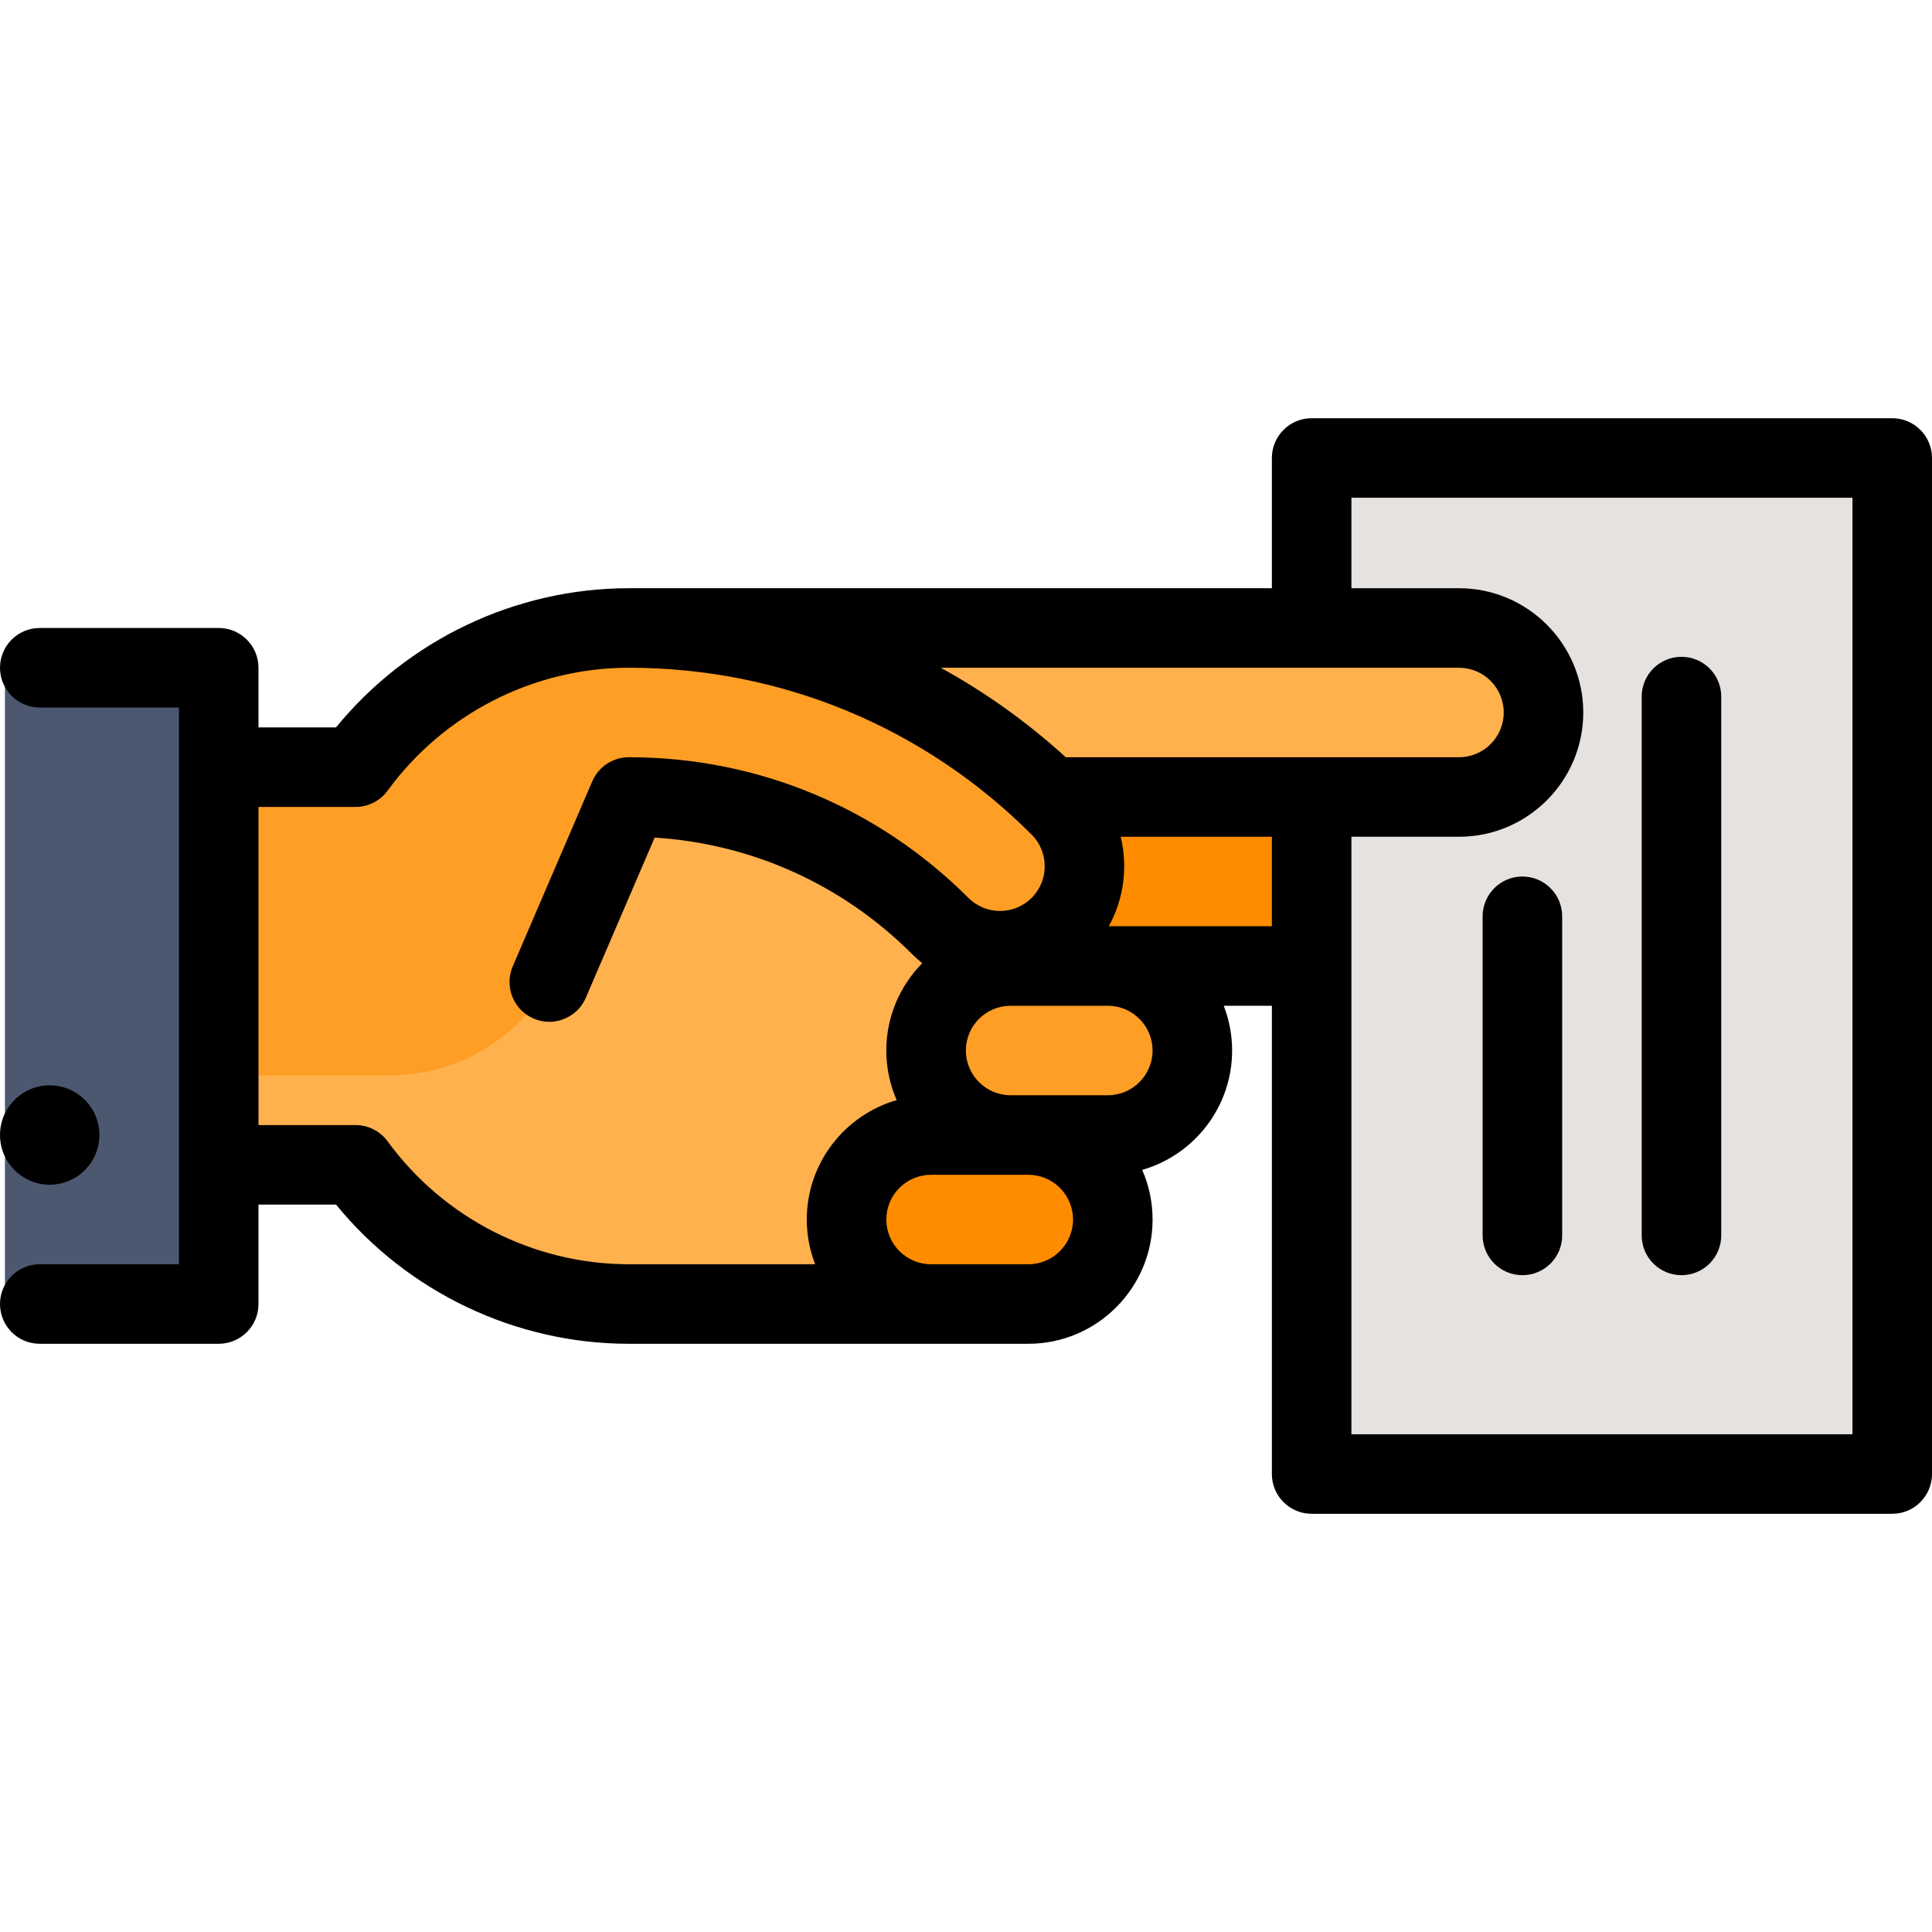
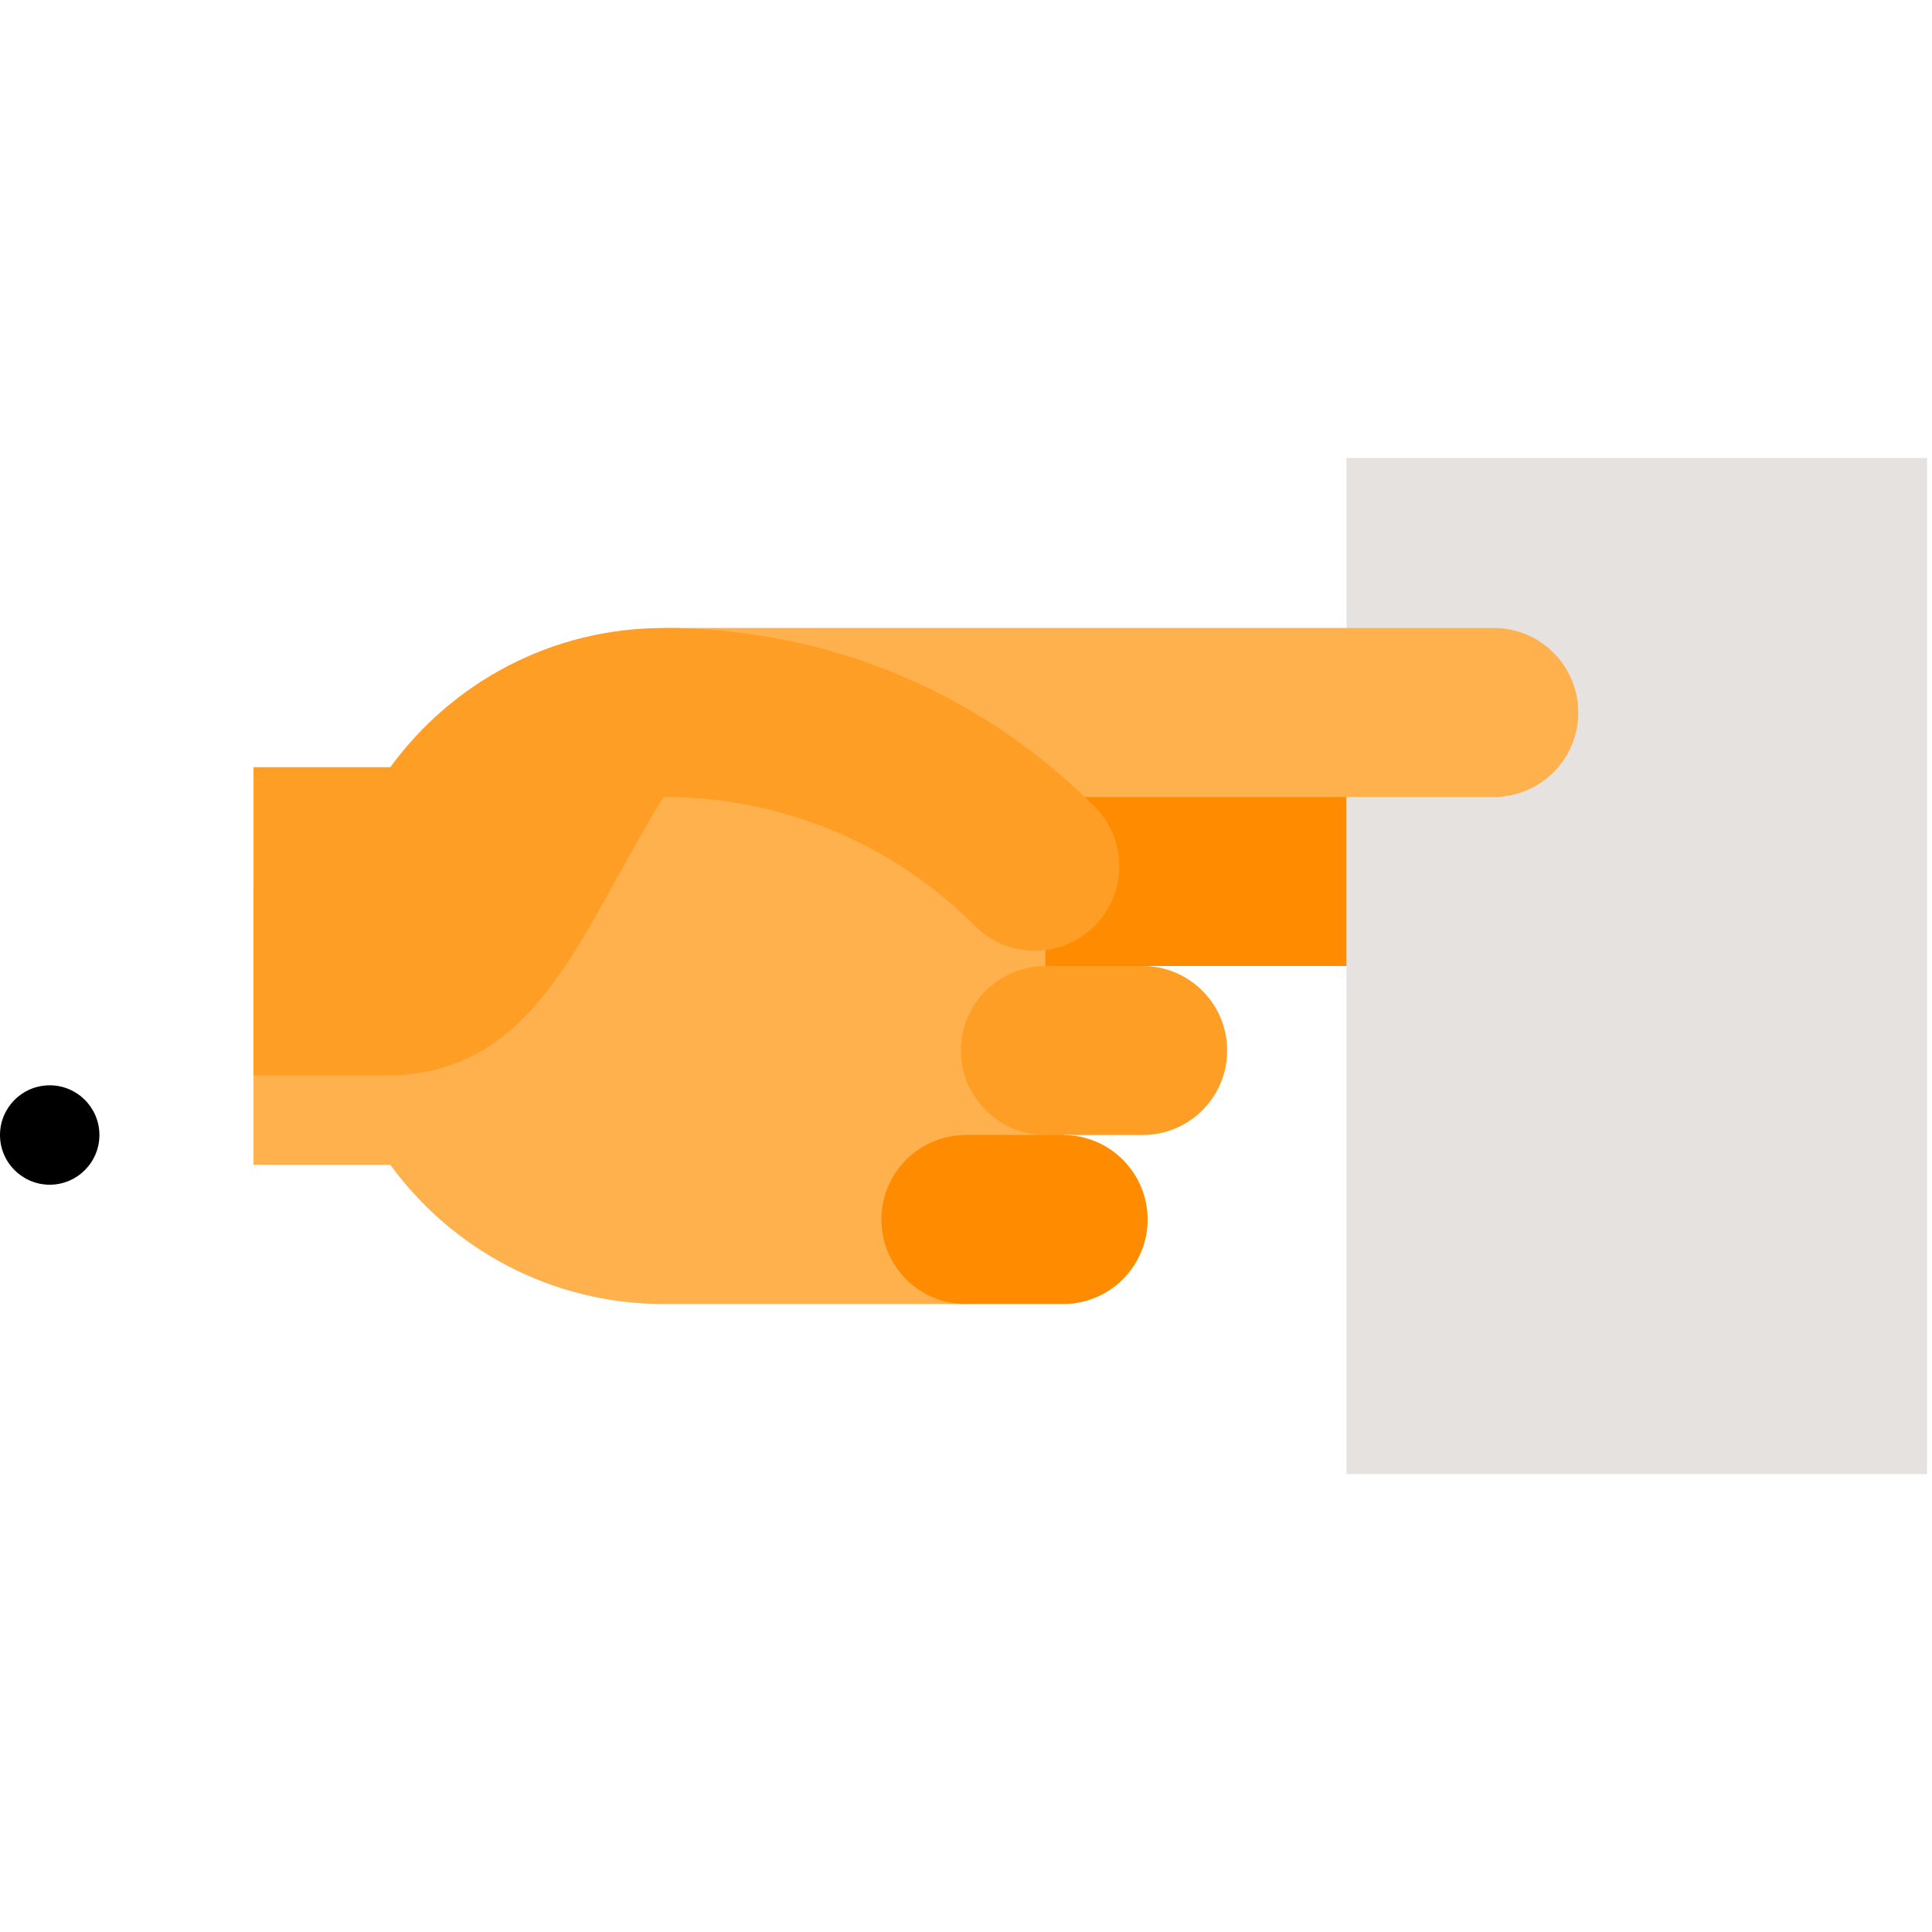
<svg xmlns="http://www.w3.org/2000/svg" version="1.1" id="Layer_1" viewBox="0 0 512 512" xml:space="preserve">
  <rect x="356.826" y="121.373" style="fill:#E6E2E0;" width="153.863" height="269.261" />
  <polygon style="fill:#FF8C00;" points="266.507,190.134 266.507,266.539 302.812,256 356.823,256 356.823,211.211 " />
  <path style="fill:#FFB14D;" d="M395.868,166.422H175.875L67.18,234.923v73.77h36.263c16.293,22.352,42.65,36.885,72.431,36.885  c49.468,0,80.093,0,80.093,0l21.077-44.789v-89.578h118.822c12.372,0,22.394-10.022,22.394-22.394  C418.261,176.444,408.24,166.422,395.868,166.422z" />
-   <rect x="1.314" y="176.964" style="fill:#4C5870;" width="65.866" height="168.617" />
  <g>
    <path style="fill:#FF9E24;" d="M302.812,256h-25.767c-12.371,0-22.394,10.022-22.394,22.394s10.023,22.394,22.394,22.394   l2.345,3.162l2.346-3.162h21.077c12.362,0,22.394-10.022,22.394-22.394S315.174,256,302.812,256z" />
    <path style="fill:#FF9E24;" d="M290.071,213.726c-30.504-30.503-71.062-47.303-114.2-47.303c-29.782,0-56.135,14.533-72.427,36.885   H67.18v81.707h34.887c40.794,0,51.709-38.498,73.803-73.803c31.176,0,60.487,12.141,82.531,34.185   c8.746,8.746,22.926,8.745,31.672,0C298.816,236.651,298.817,222.472,290.071,213.726z" />
  </g>
  <path style="fill:#FF8C00;" d="M281.735,300.789h-25.767c-12.371,0-22.394,10.022-22.394,22.394s10.023,22.395,22.394,22.395h25.767  c12.362,0,22.394-10.022,22.394-22.395S294.097,300.789,281.735,300.789z" />
-   <path d="M501.461,110.831H347.598c-5.819,0-10.539,4.719-10.539,10.539v34.514H166.649c-30.049,0-58.659,13.692-77.598,36.885  h-20.55v-15.808c0-5.819-4.719-10.539-10.539-10.539H10.539C4.719,166.422,0,171.141,0,176.961s4.719,10.539,10.539,10.539h36.885  v147.54H10.539C4.719,335.039,0,339.759,0,345.578c0,5.819,4.719,10.539,10.539,10.539h47.424c5.819,0,10.539-4.719,10.539-10.539  v-26.346h20.55c18.939,23.193,47.549,36.885,77.598,36.885h80.095h25.767c18.159,0,32.933-14.774,32.933-32.933  c0-4.673-0.984-9.117-2.746-13.148c13.741-3.962,23.823-16.643,23.823-31.641c0-4.179-0.79-8.175-2.217-11.856h12.756V390.63  c0,5.819,4.719,10.539,10.539,10.539h153.863c5.819,0,10.539-4.719,10.539-10.539V121.37  C512,115.55,507.281,110.831,501.461,110.831z M386.649,176.961c6.537,0,11.856,5.319,11.856,11.856  c0,6.537-5.319,11.856-11.856,11.856H282.431c-10.182-9.286-21.302-17.214-33.131-23.712H386.649z M102.741,302.486  c-1.983-2.722-5.148-4.331-8.516-4.331H68.501v-84.309h25.724c3.368,0,6.533-1.609,8.516-4.331  c14.857-20.384,38.747-32.554,63.908-32.554h0.001c40.324,0,78.234,15.702,106.748,44.217c4.623,4.622,4.623,12.144,0.001,16.767  c-4.624,4.622-12.145,4.624-16.767,0c-24.036-24.035-55.993-37.272-89.984-37.272c-4.211,0-8.019,2.508-9.683,6.377l-21.077,49.036  c-2.298,5.347,0.174,11.545,5.52,13.845c1.357,0.583,2.768,0.859,4.156,0.859c4.085,0,7.971-2.39,9.687-6.38l18.243-42.443  c25.785,1.63,49.8,12.451,68.231,30.883c0.86,0.86,1.76,1.659,2.688,2.404c-5.886,5.952-9.528,14.128-9.528,23.142  c0,4.673,0.984,9.117,2.745,13.148c-13.74,3.962-23.822,16.642-23.822,31.641c0,4.179,0.79,8.175,2.217,11.856h-49.379  C141.488,335.039,117.598,322.869,102.741,302.486z M272.511,335.039h-25.767c-6.537,0-11.856-5.319-11.856-11.856  s5.319-11.856,11.856-11.856h21.077h4.69c6.537,0,11.856,5.319,11.856,11.856S279.048,335.039,272.511,335.039z M305.444,278.395  c0,6.537-5.319,11.856-11.856,11.856h-21.077h-4.69c-6.537,0-11.856-5.319-11.856-11.856c0-6.537,5.319-11.856,11.856-11.856h25.767  C300.125,266.539,305.444,271.857,305.444,278.395z M293.847,245.461c4.017-7.291,5.072-15.789,3.152-23.712h40.06v23.712H293.847z   M490.923,380.092H358.137V221.75h28.512c18.159,0,32.933-14.774,32.933-32.933s-14.774-32.933-32.933-32.933h-28.512v-23.975  h132.786V380.092z" />
-   <path d="M403.453,232.288c-5.819,0-10.539,4.719-10.539,10.539v84.572c0,5.819,4.719,10.539,10.539,10.539  c5.819,0,10.539-4.719,10.539-10.539v-84.572C413.991,237.007,409.272,232.288,403.453,232.288z" />
-   <path d="M445.607,337.937c5.819,0,10.539-4.719,10.539-10.539V184.601c0-5.819-4.719-10.539-10.539-10.539  c-5.819,0-10.539,4.719-10.539,10.539v142.798C435.068,333.218,439.788,337.937,445.607,337.937z" />
  <path d="M13.173,313.962c7.264,0,13.173-5.909,13.173-13.173s-5.909-13.173-13.173-13.173S0,293.525,0,300.789  S5.909,313.962,13.173,313.962z" />
</svg>